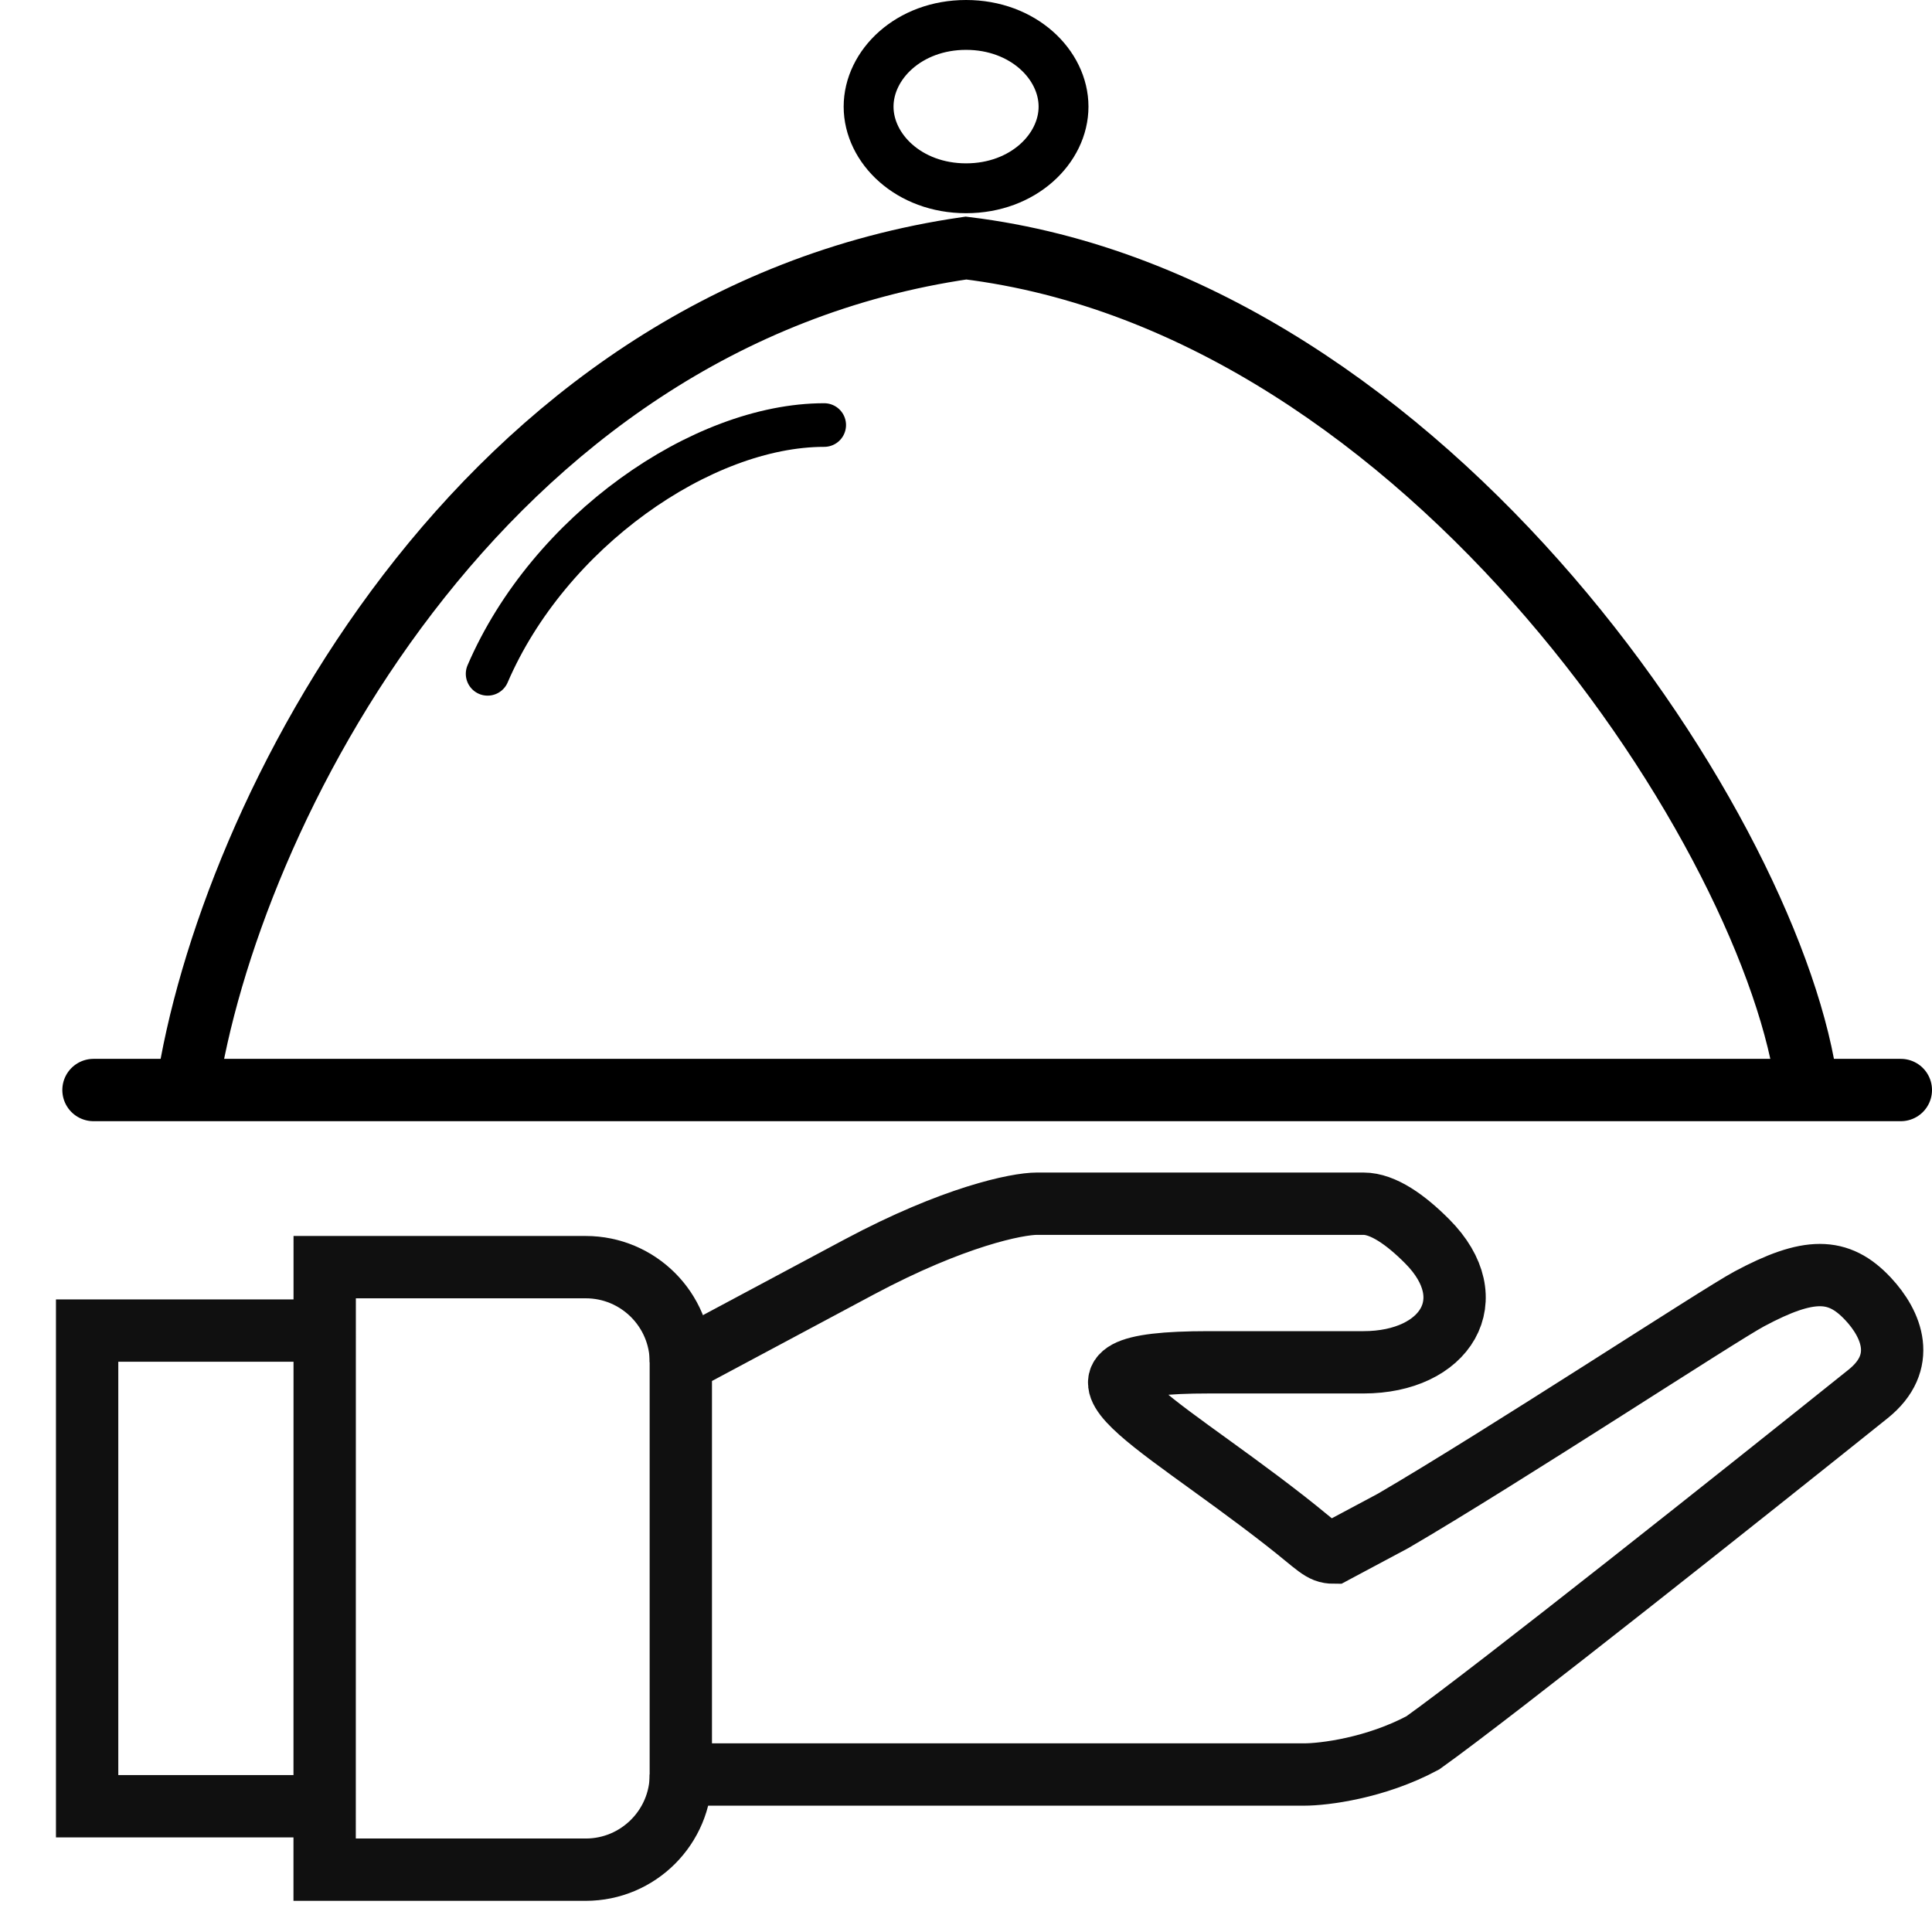
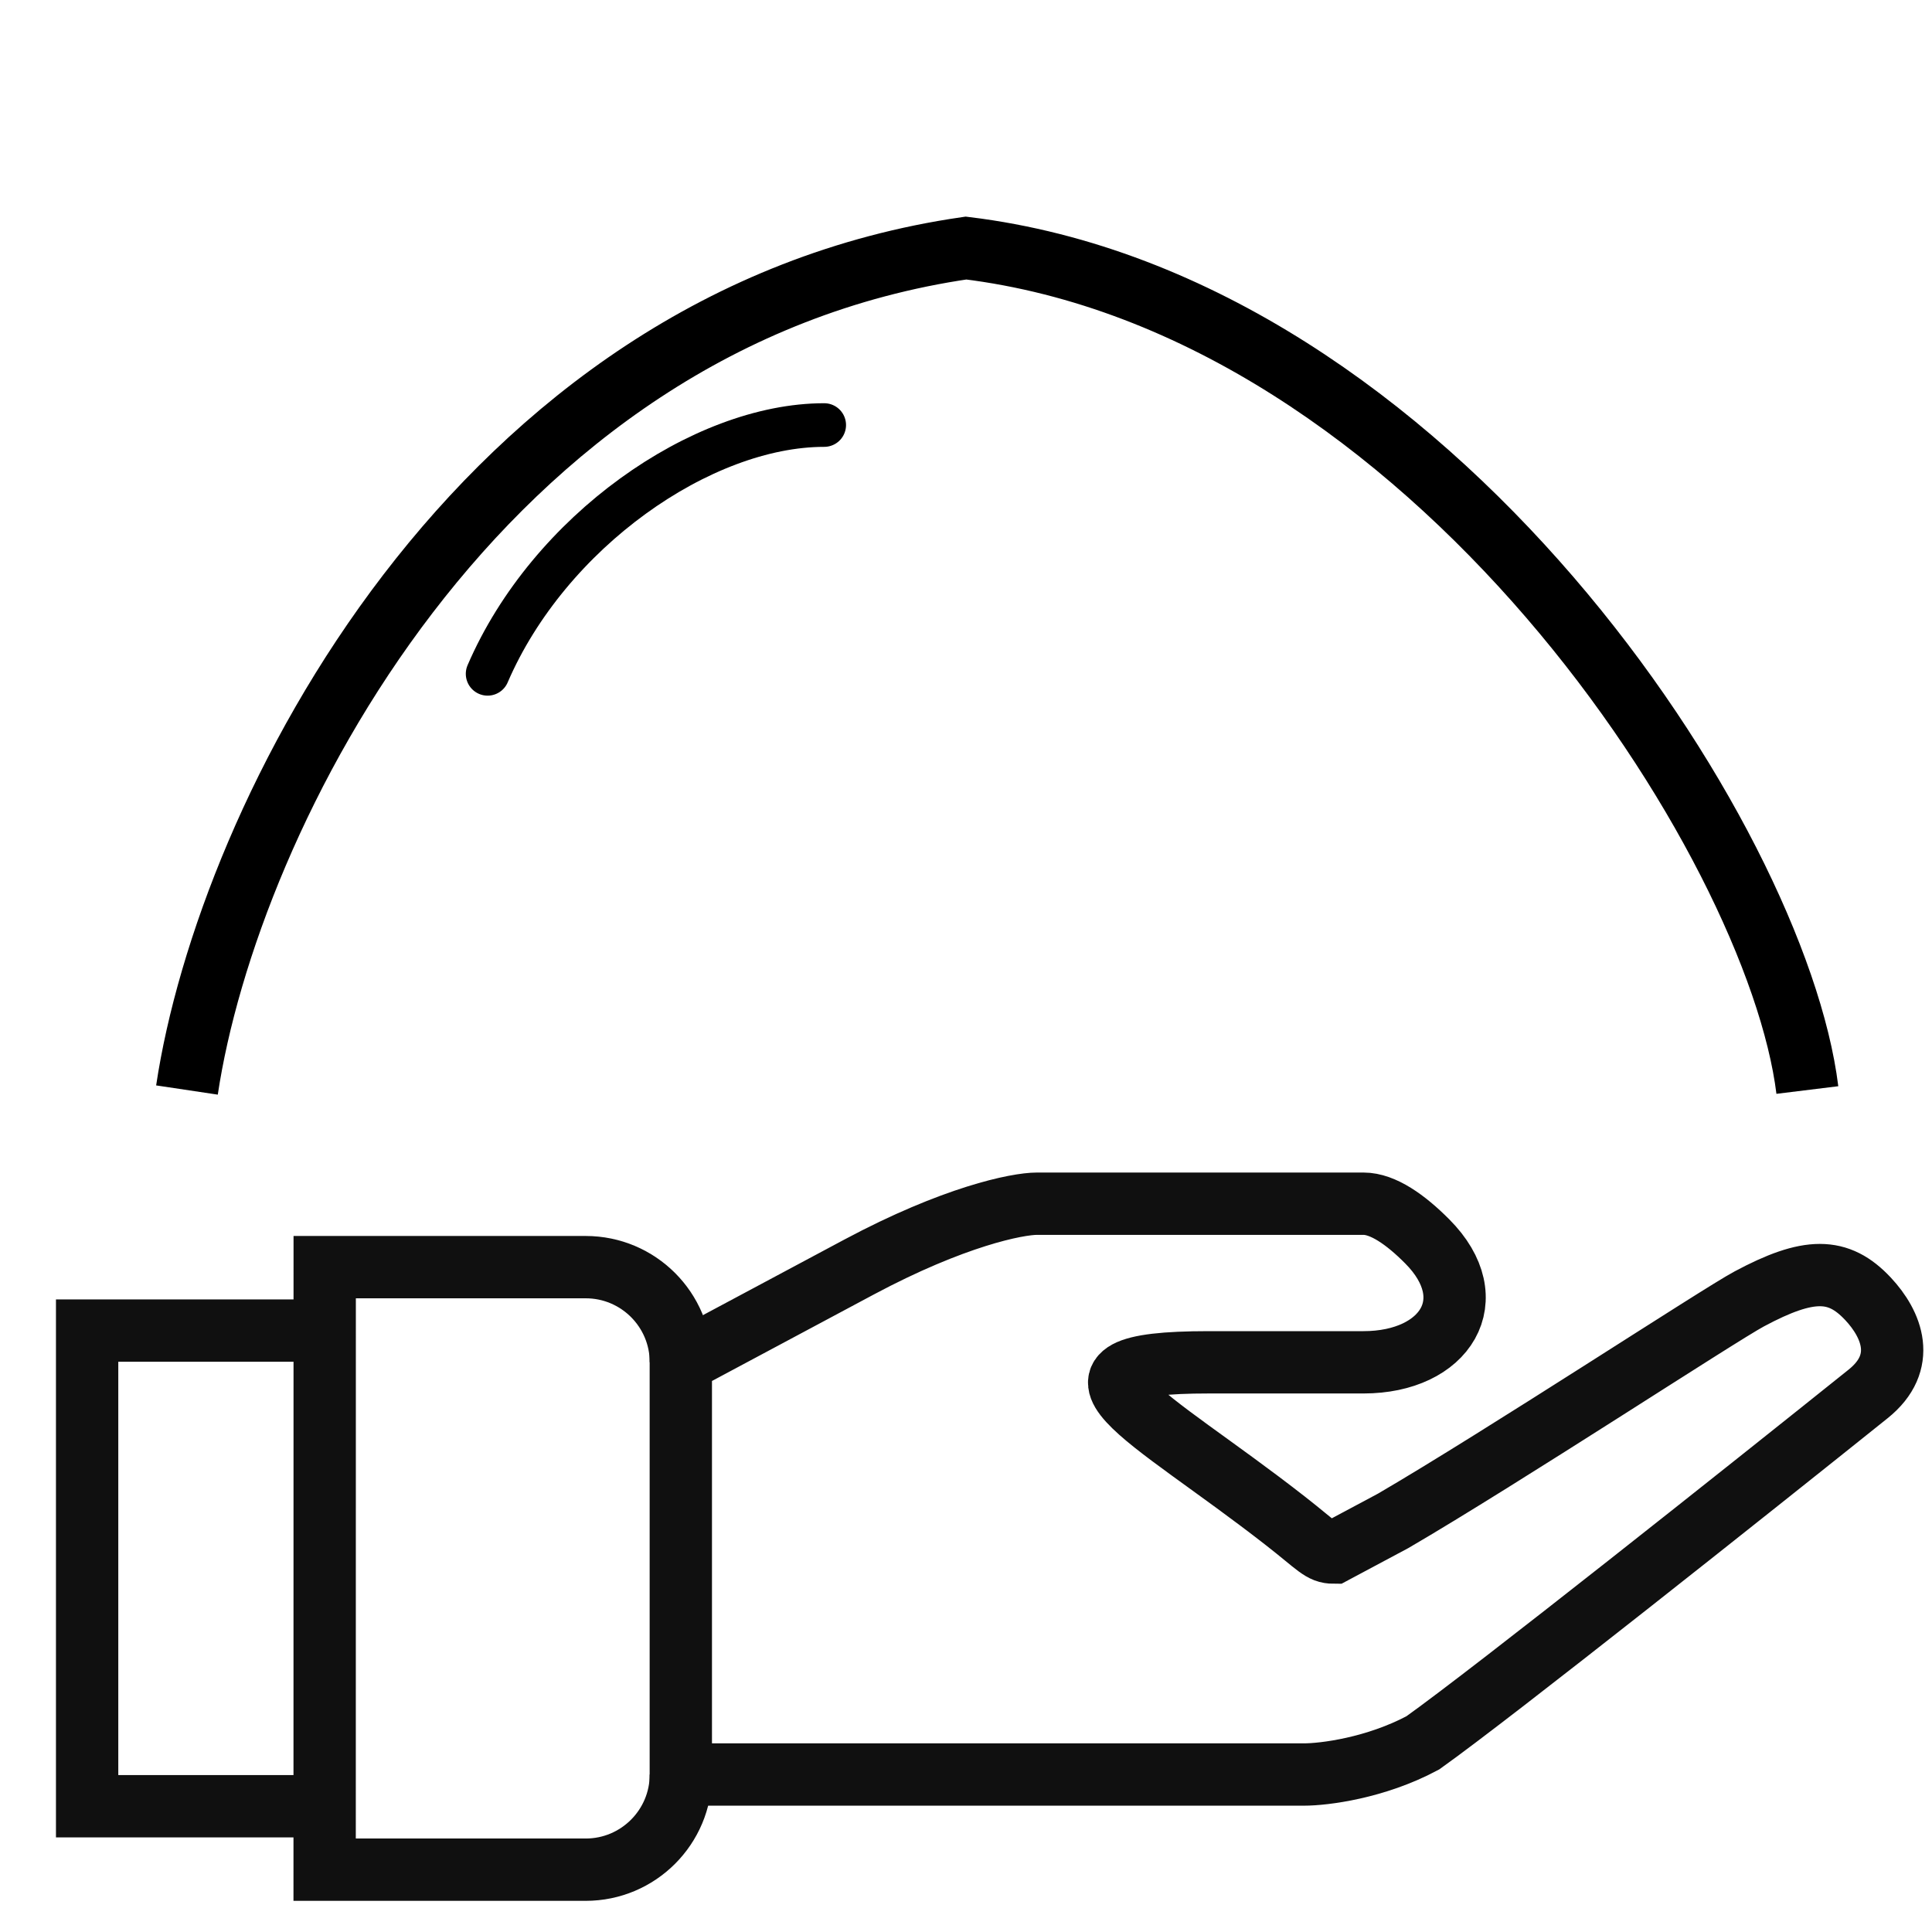
<svg xmlns="http://www.w3.org/2000/svg" width="31" height="31" viewBox="0 0 31 31" fill="none">
-   <line x1="1.5" y1="17.49" x2="30.5" y2="17.49" stroke="black" stroke-linecap="round" />
  <path d="M29 17.49C28.509 13.498 22.963 4.893 15.5 3.98C7.644 5.121 3.655 13.118 3 17.49" stroke="black" />
-   <path d="M17.065 1.711C17.065 2.385 16.418 3.021 15.501 3.021C14.584 3.021 13.937 2.385 13.937 1.711C13.937 1.037 14.584 0.4 15.501 0.4C16.418 0.4 17.065 1.037 17.065 1.711Z" stroke="black" stroke-width="0.8" />
  <path d="M7.824 10.812C8.806 8.531 11.261 6.82 13.225 6.82" stroke="black" stroke-width="0.7" stroke-linecap="round" />
  <path d="M20.925 28.473H10.924V21.859L13.781 20.332C15.305 19.518 16.321 19.314 16.639 19.314H21.878C22.19 19.314 22.553 19.569 22.9 19.918C23.828 20.849 23.193 21.859 21.878 21.859H19.394C16.575 21.859 18.402 22.667 20.624 24.403C21.145 24.81 21.2 24.912 21.401 24.912L22.354 24.403C24.1 23.385 27.587 21.098 28.069 20.841C29.021 20.332 29.498 20.332 29.974 20.841C30.355 21.248 30.609 21.859 29.974 22.367C28.069 23.894 23.973 27.15 22.83 27.965C22.068 28.372 21.243 28.473 20.925 28.473Z" stroke="#101010" />
  <path d="M5.208 21.35H1.398V28.982H5.208" stroke="#101010" />
  <path d="M10.925 21.858V21.858C10.925 21.015 10.241 20.332 9.398 20.332H6.638H5.21L5.209 30H6.638H9.398C10.241 30 10.925 29.316 10.925 28.473V28.473" stroke="#101010" />
</svg>